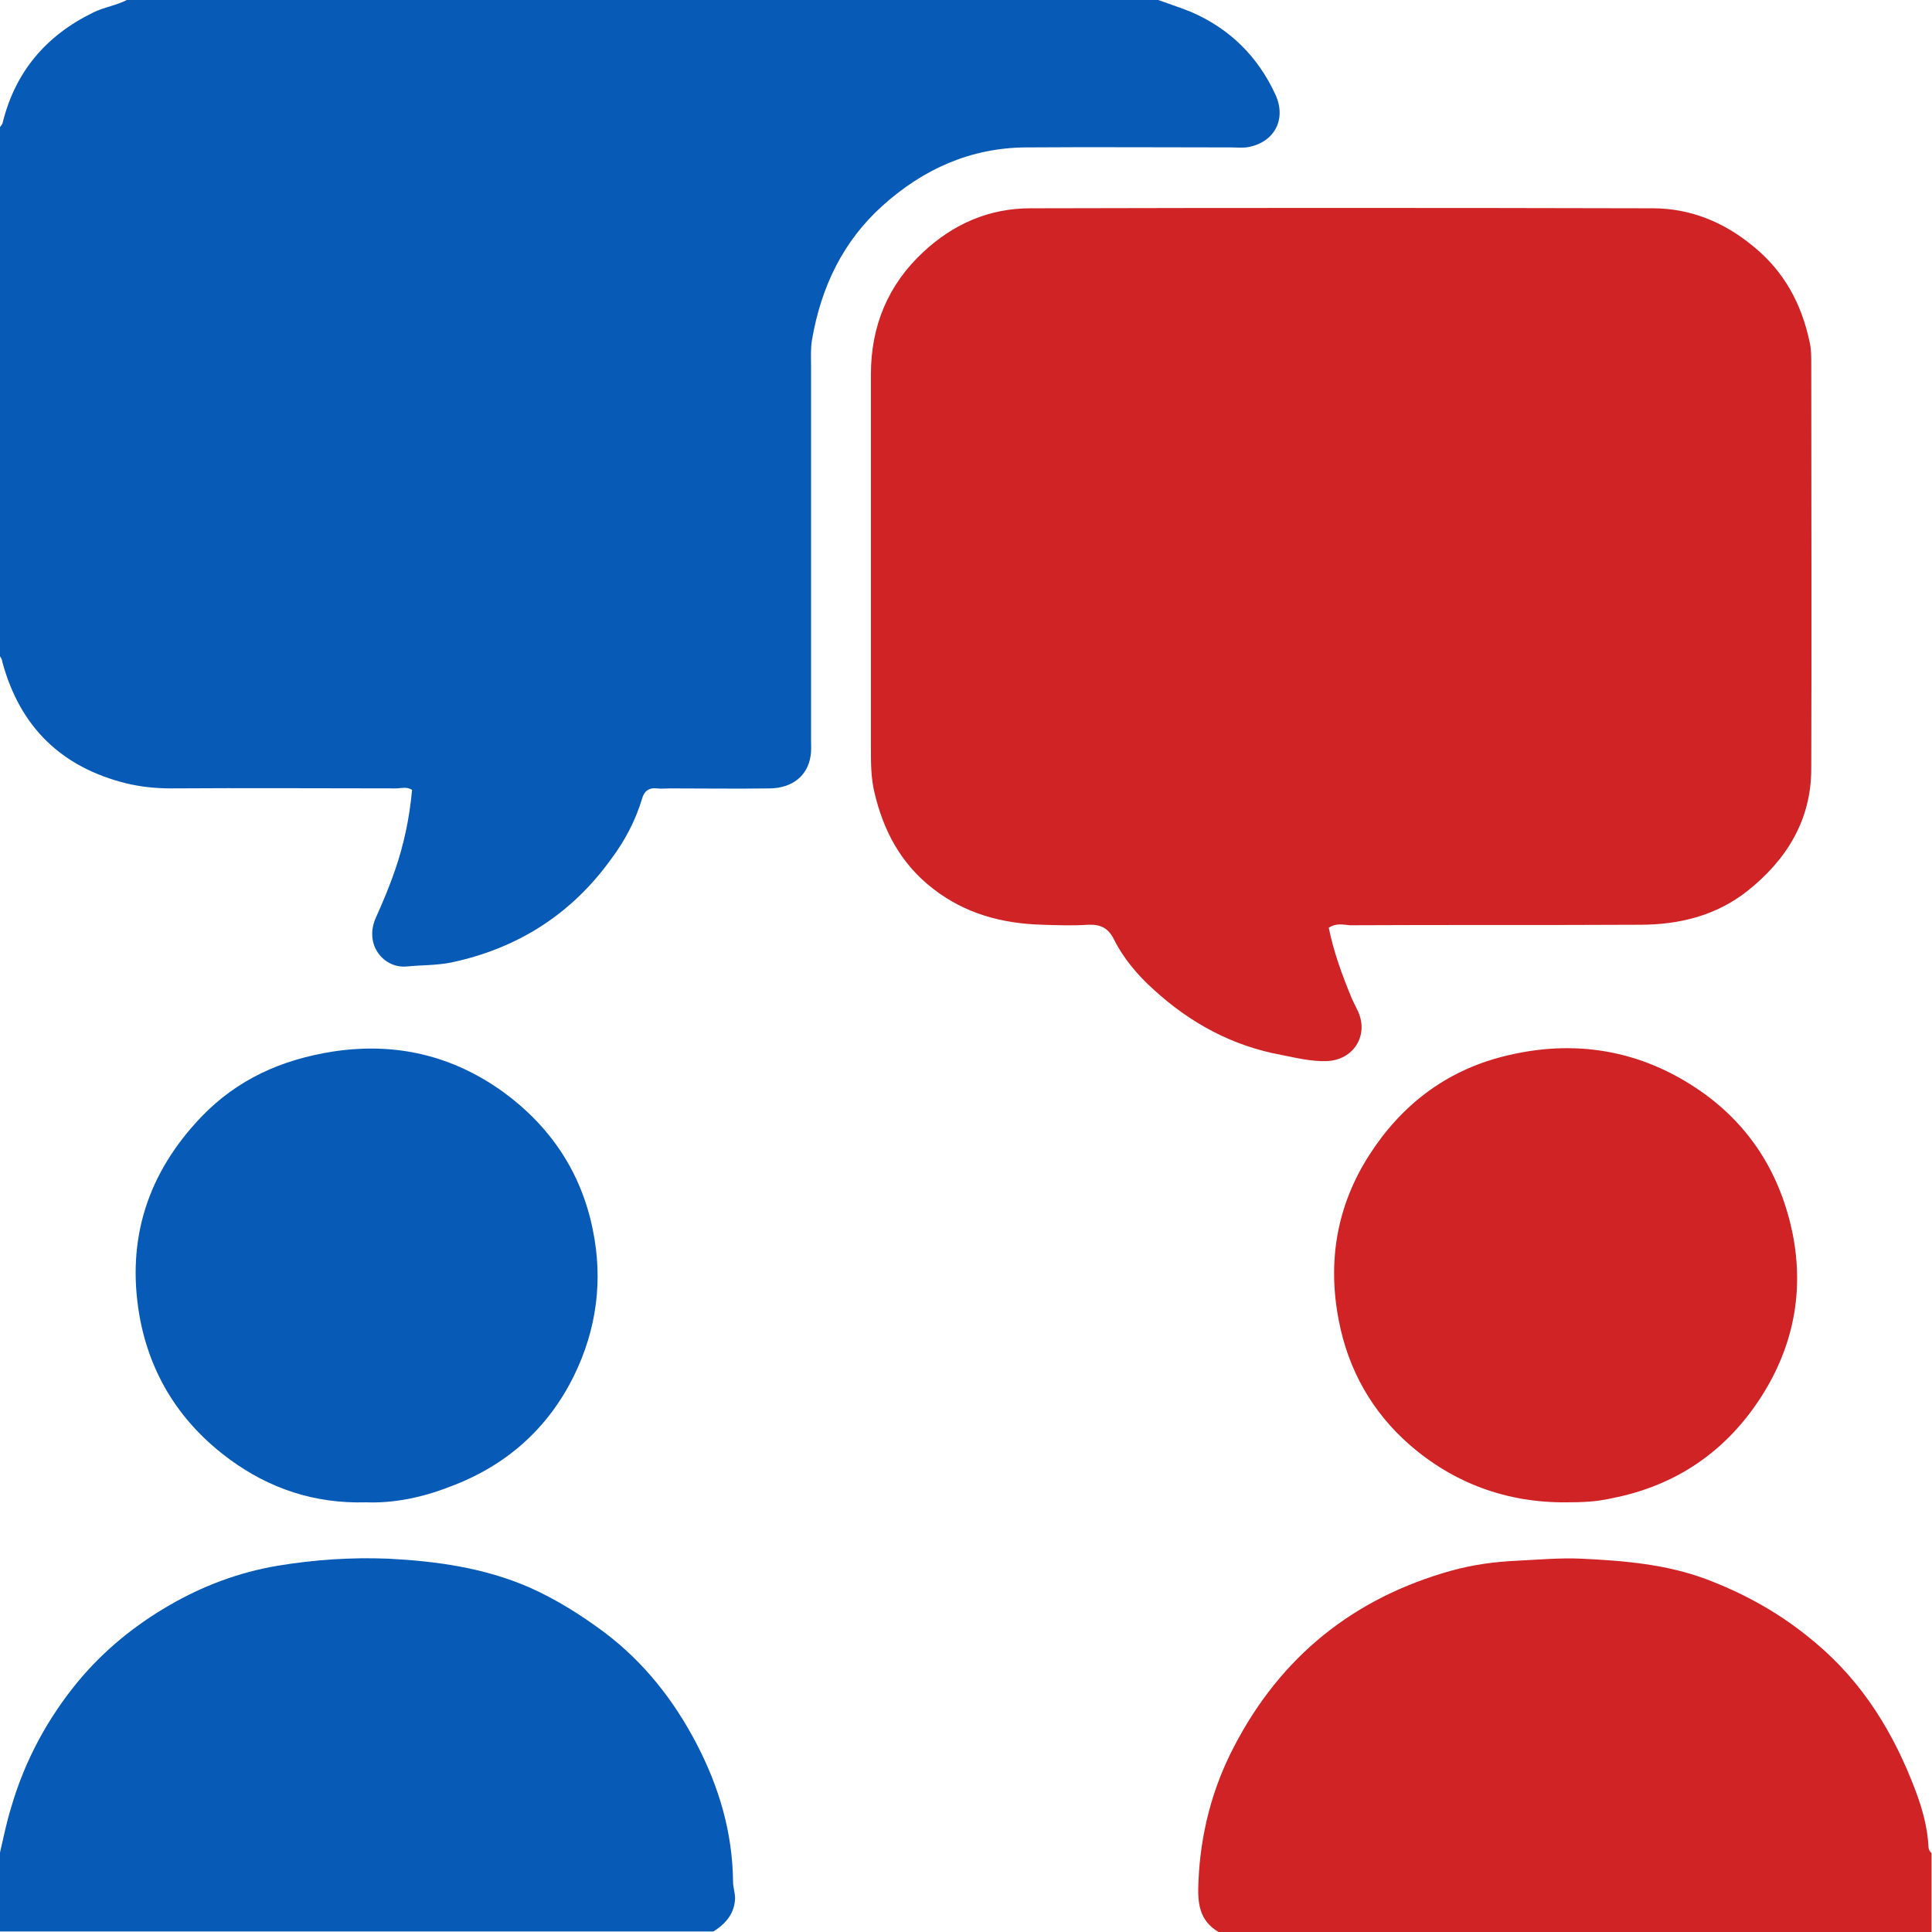
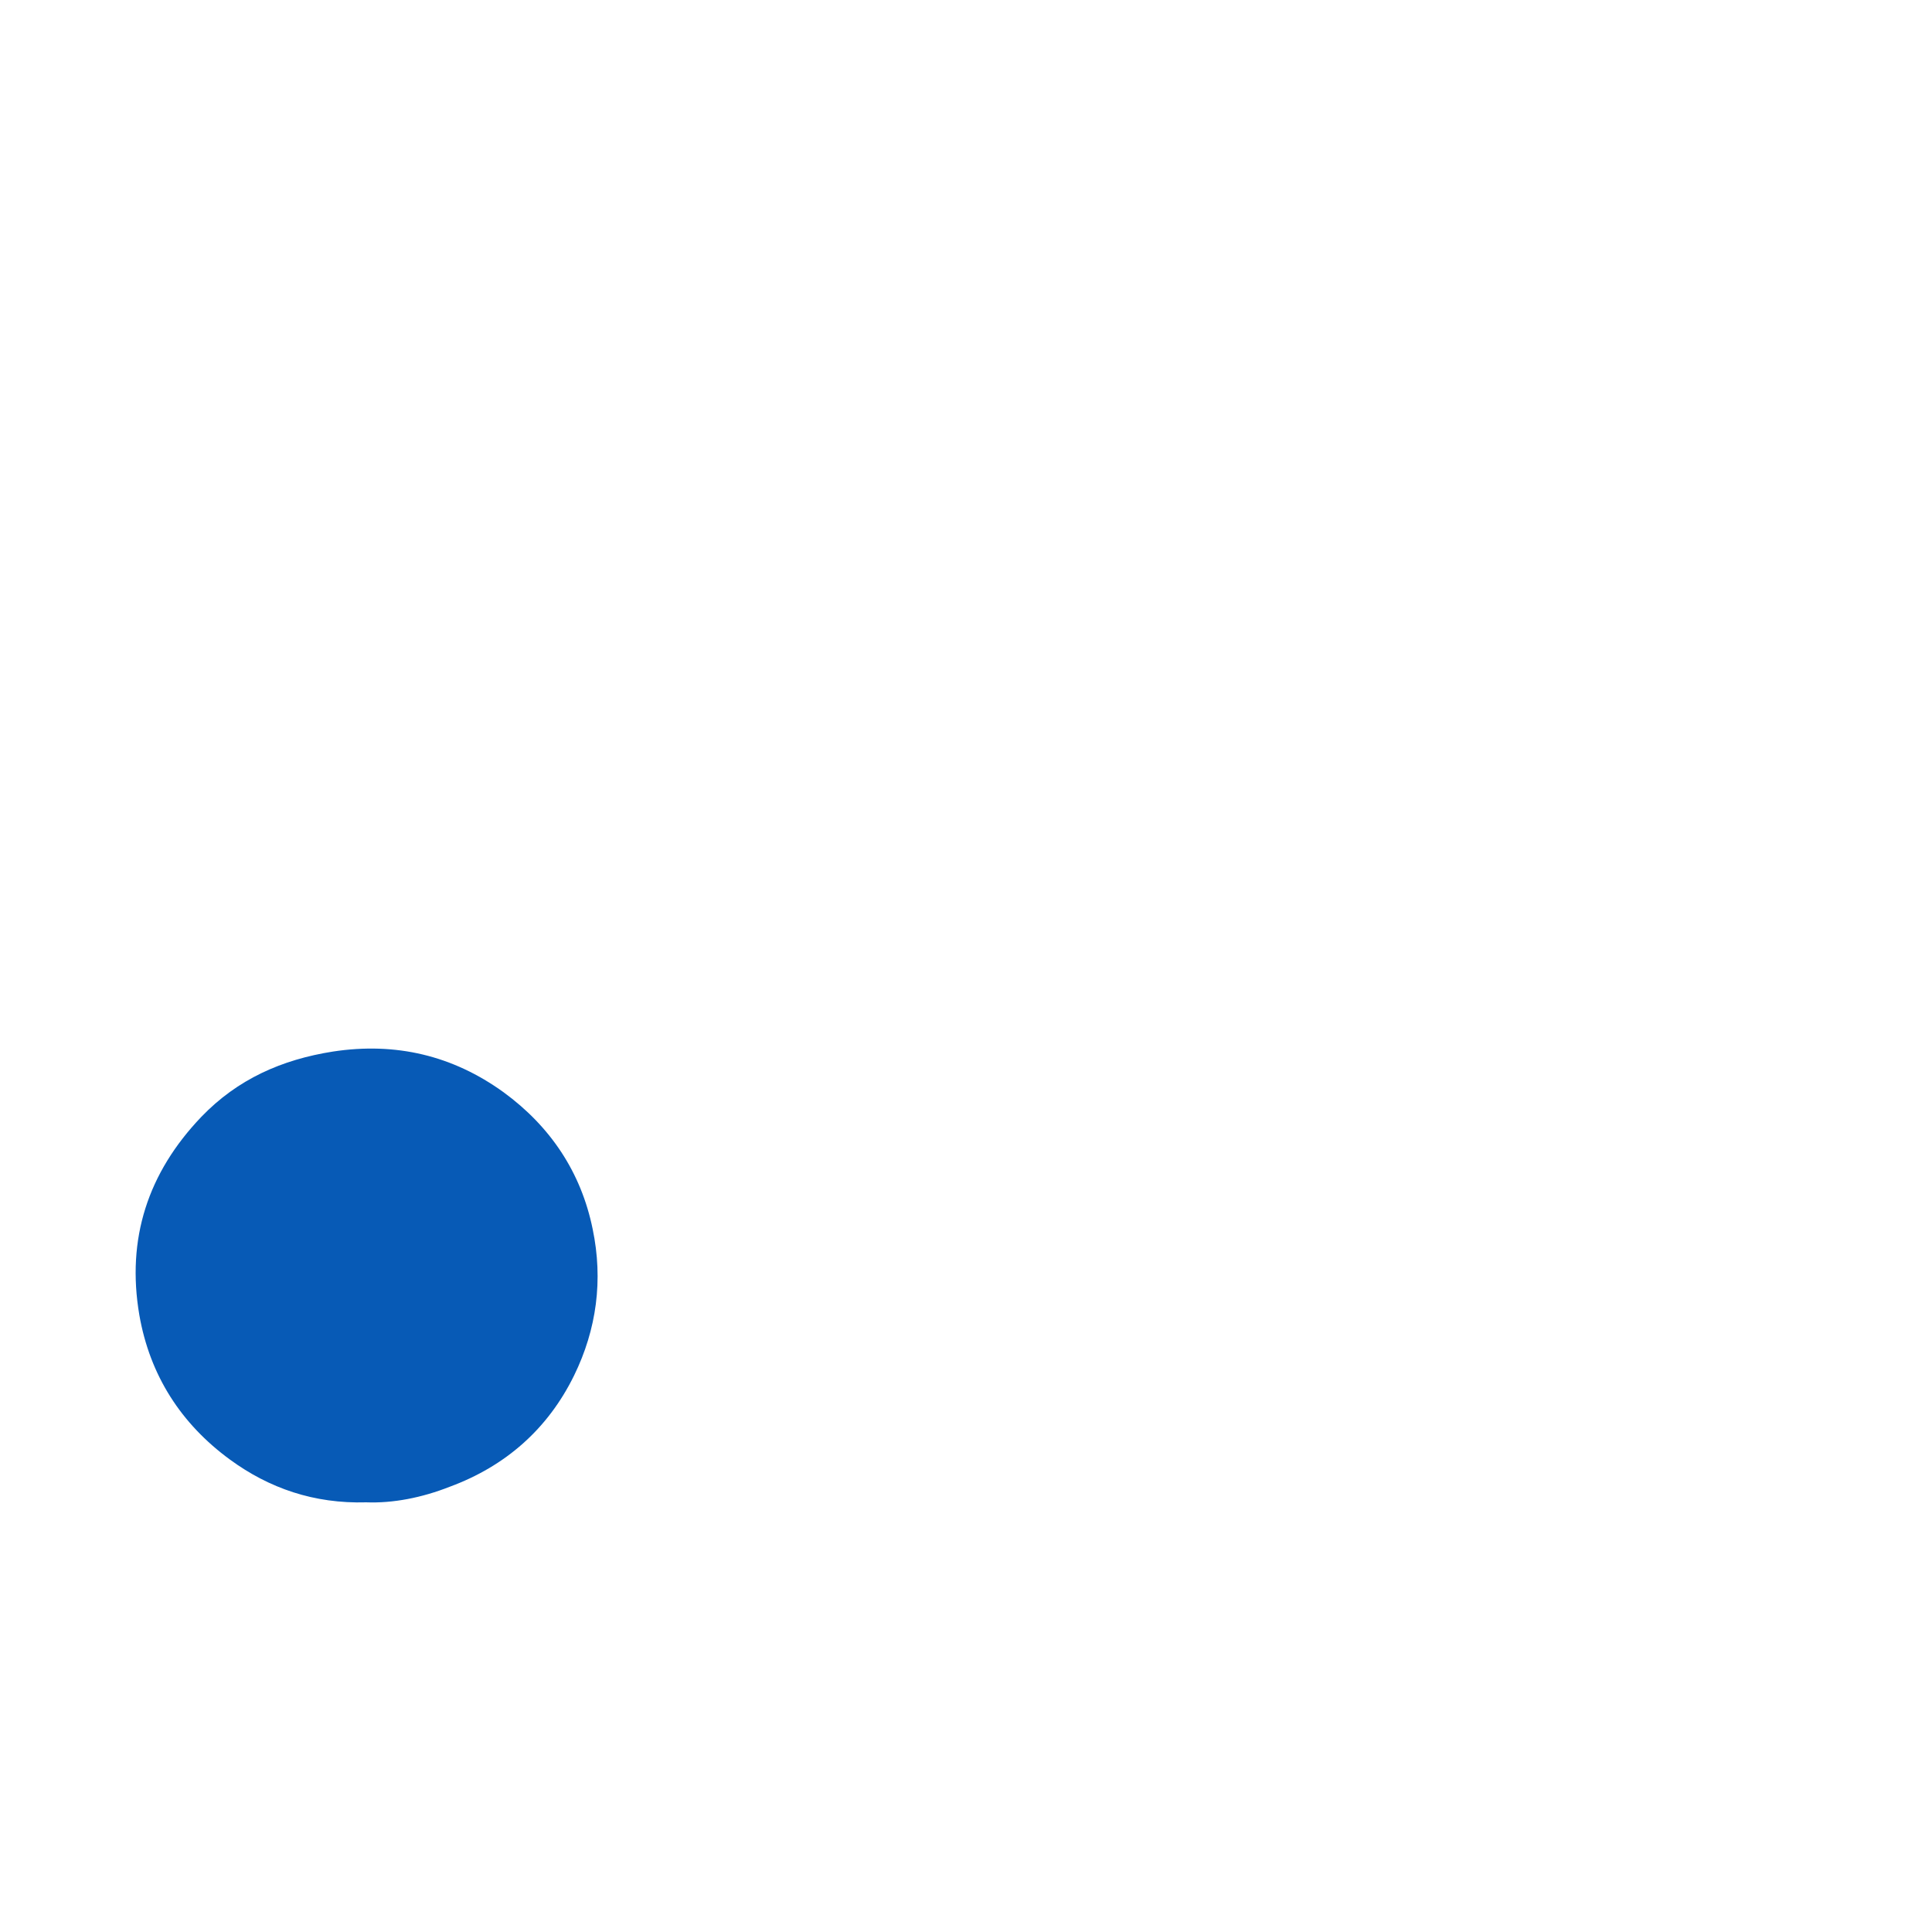
<svg xmlns="http://www.w3.org/2000/svg" id="Layer_1" x="0px" y="0px" viewBox="0 0 384 384" style="enable-background:new 0 0 384 384;" xml:space="preserve">
  <style type="text/css"> .st0{fill:#075AB6;} .st1{fill:#D02325;} </style>
-   <path class="st0" d="M230.2,0c2.2,0.8,4.4,1.5,6.6,2.4c7.6,3.3,13.2,8.8,16.7,16.4c2.3,5-0.3,9.7-5.8,10.5c-1,0.1-2,0-3,0 c-13.6,0-27.2-0.1-40.9,0c-10.9,0.1-20.3,4.3-28.4,11.6c-7.9,7.1-12.2,16.2-14,26.6c-0.3,1.7-0.2,3.5-0.2,5.2c0,24.7,0,49.5,0,74.2 c0,1.1,0.1,2.3-0.1,3.4c-0.6,3.9-3.6,6.3-8,6.4c-6.6,0.1-13.2,0-19.9,0c-0.9,0-1.8,0.1-2.6,0c-1.7-0.2-2.6,0.6-3,2.1 c-1.3,4.3-3.4,8.3-6.1,11.9c-7.9,11-18.6,17.8-31.8,20.6c-3,0.6-5.9,0.5-8.9,0.8c-4.5,0.4-8.5-4.3-6.1-9.7c1.4-3.1,2.7-6.2,3.8-9.4 c1.8-5.2,2.9-10.5,3.4-16c-1-0.7-2.2-0.3-3.3-0.3c-14.9,0-29.7-0.1-44.6,0c-3,0-6-0.3-8.9-1c-12.9-3.2-21.1-11.2-24.6-24 c-0.1-0.5-0.2-1-0.6-1.3v-105c0.2-0.3,0.5-0.6,0.6-0.9c2.5-10.2,8.6-17.4,18-22c2.2-1.1,4.7-1.4,6.9-2.6C93.8,0,162,0,230.2,0z" />
-   <path class="st0" d="M0,368.2c0.7-3,1.3-6,2.2-8.9c2.7-9.3,7.2-17.7,13.4-25.2c5.1-6.1,11.1-11,18-15c6.7-3.9,13.9-6.6,21.6-7.9 c7.3-1.2,14.6-1.7,22-1.4c9.6,0.5,19,1.8,28,5.7c5.4,2.4,10.3,5.5,15,9c7.8,5.9,13.7,13.4,18.2,22c4.5,8.6,7.2,17.7,7.3,27.5 c0,1.1,0.4,2.2,0.4,3.3c-0.1,3-1.8,5-4.3,6.6H0C0,378.8,0,373.5,0,368.2L0,368.2z" />
-   <path class="st1" d="M242.2,384c-3.9-2.3-4.2-5.8-4-10c0.4-9.5,2.7-18.5,7.1-26.9c9.3-17.9,23.8-29.5,43.1-34.9 c4.3-1.2,8.7-1.8,13.2-2c4.2-0.2,8.5-0.6,12.7-0.4c8.5,0.4,16.9,1.1,24.9,4.1c7.9,3,15,7,21.5,12.5c9.6,8,15.8,18.2,20.1,29.7 c1.3,3.5,2.3,7.1,2.5,10.9c0,0.5,0.2,1,0.6,1.3V384L242.2,384L242.2,384z" />
-   <path class="st1" d="M264.1,184.4c1,4.9,2.7,9.5,4.6,14.1c0.4,0.9,0.9,1.8,1.3,2.7c2,4.7-1,9.5-6.3,9.7c-3,0.1-5.9-0.6-8.9-1.2 c-9.9-1.8-18.3-6.4-25.6-13.1c-3.1-2.8-5.9-6.1-7.8-9.9c-1.1-2.2-2.6-3-5.1-2.9c-3,0.2-6,0.1-9,0c-8.1-0.2-15.5-2.2-21.9-7.2 c-6.3-4.9-9.8-11.4-11.6-19.1c-0.7-2.9-0.7-5.9-0.7-8.9c0-24.7,0-49.5,0-74.2c0-9.6,3.4-17.8,10.4-24.3c6-5.6,13.1-8.7,21.3-8.7 c41.2-0.1,82.5-0.1,123.7,0c7.4,0,14.1,2.7,19.9,7.5c6.2,5,9.7,11.5,11.3,19.2c0.3,1.3,0.3,2.7,0.3,4.1c0,26.9,0.1,53.7,0,80.6 c0,10.2-4.9,18.1-12.7,24.3c-6.2,4.9-13.6,6.7-21.3,6.7c-19.2,0.1-38.5,0-57.7,0.1C267,183.8,265.6,183.4,264.1,184.4L264.1,184.4z" />
-   <path class="st1" d="M311.3,298.6c-11.8,0.1-22.4-3.8-31.2-11.5c-7.4-6.5-12.1-14.8-14-24.6c-2.3-11.8-0.4-22.9,6.1-33 c6.3-9.8,15.1-16.6,26.5-19.5c14.1-3.6,27.5-1.4,39.5,7c9.8,6.9,15.7,16.5,18.1,28.2c2.3,11.6,0.1,22.4-6.1,32.2 c-7,11-17,17.9-29.9,20.4C317.3,298.5,314.3,298.6,311.3,298.6L311.3,298.6z" />
  <path class="st0" d="M72.8,298.6c-10.4,0.3-19.3-2.8-27.1-8.5c-9.7-7.1-15.9-16.7-18-28.7c-2.6-15.2,1.7-28.3,12.3-39.4 c7.2-7.5,16-11.4,26.2-13c12.5-1.9,23.8,0.8,33.9,8.1c9.3,6.8,15.4,15.9,17.7,27.2c2.1,10.1,0.8,19.9-3.7,29.1 c-5.2,10.6-13.6,18-24.7,22.1C83.8,297.7,78.1,298.8,72.8,298.6L72.8,298.6z" />
</svg>